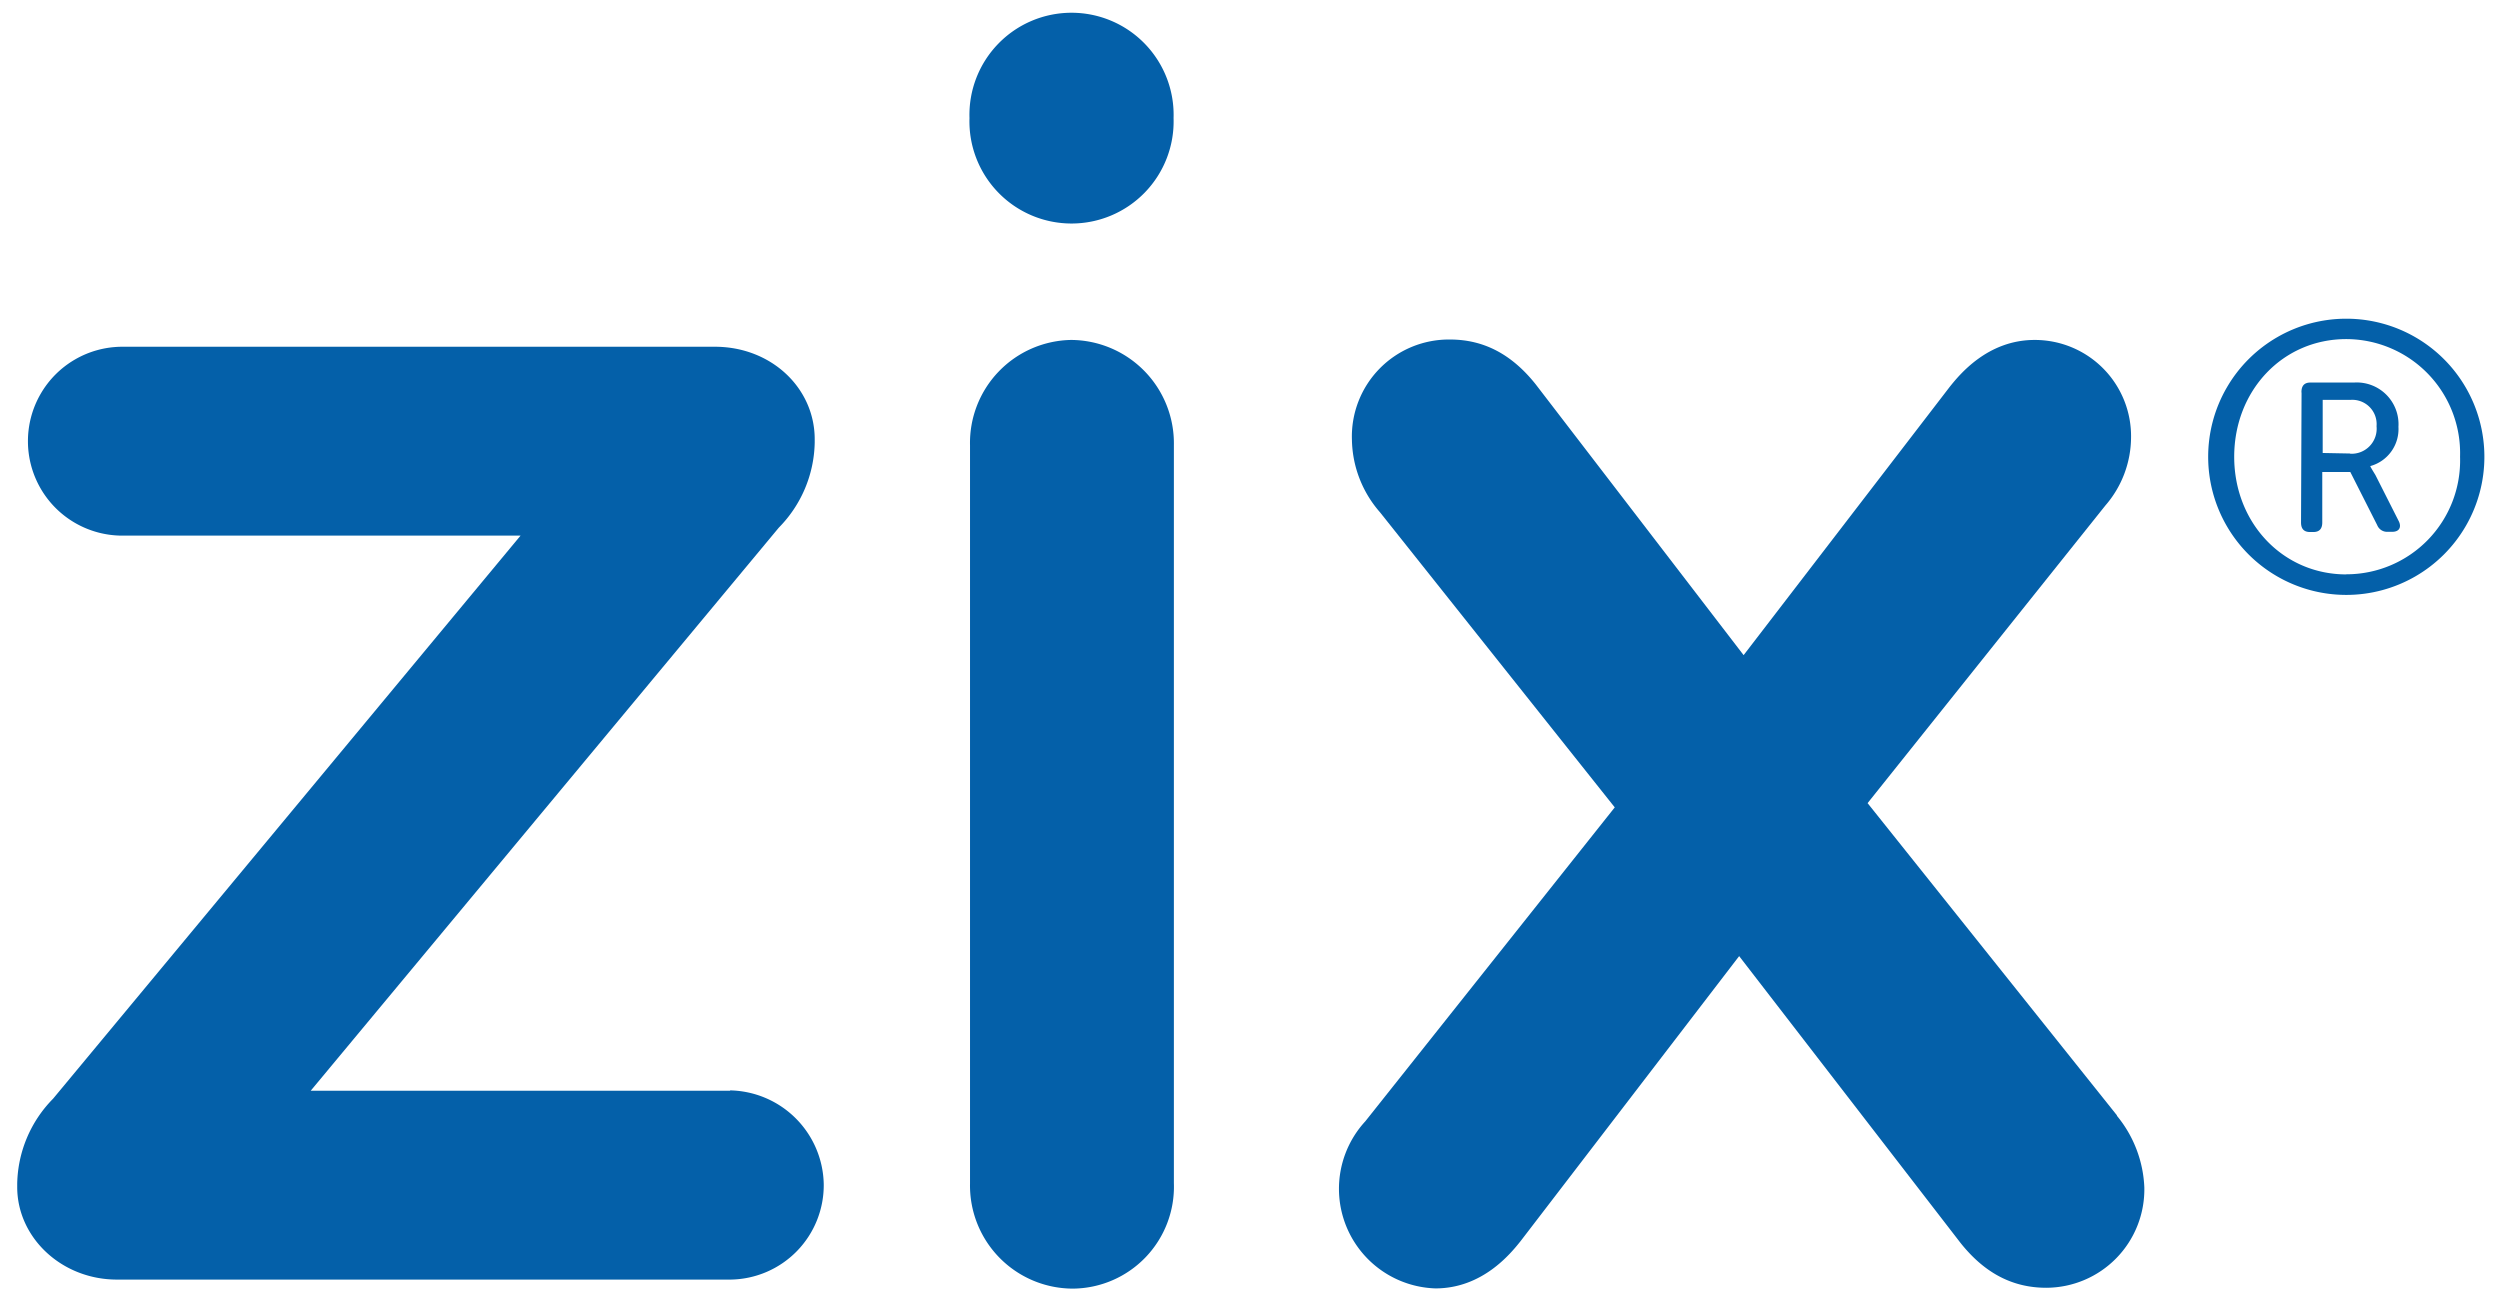
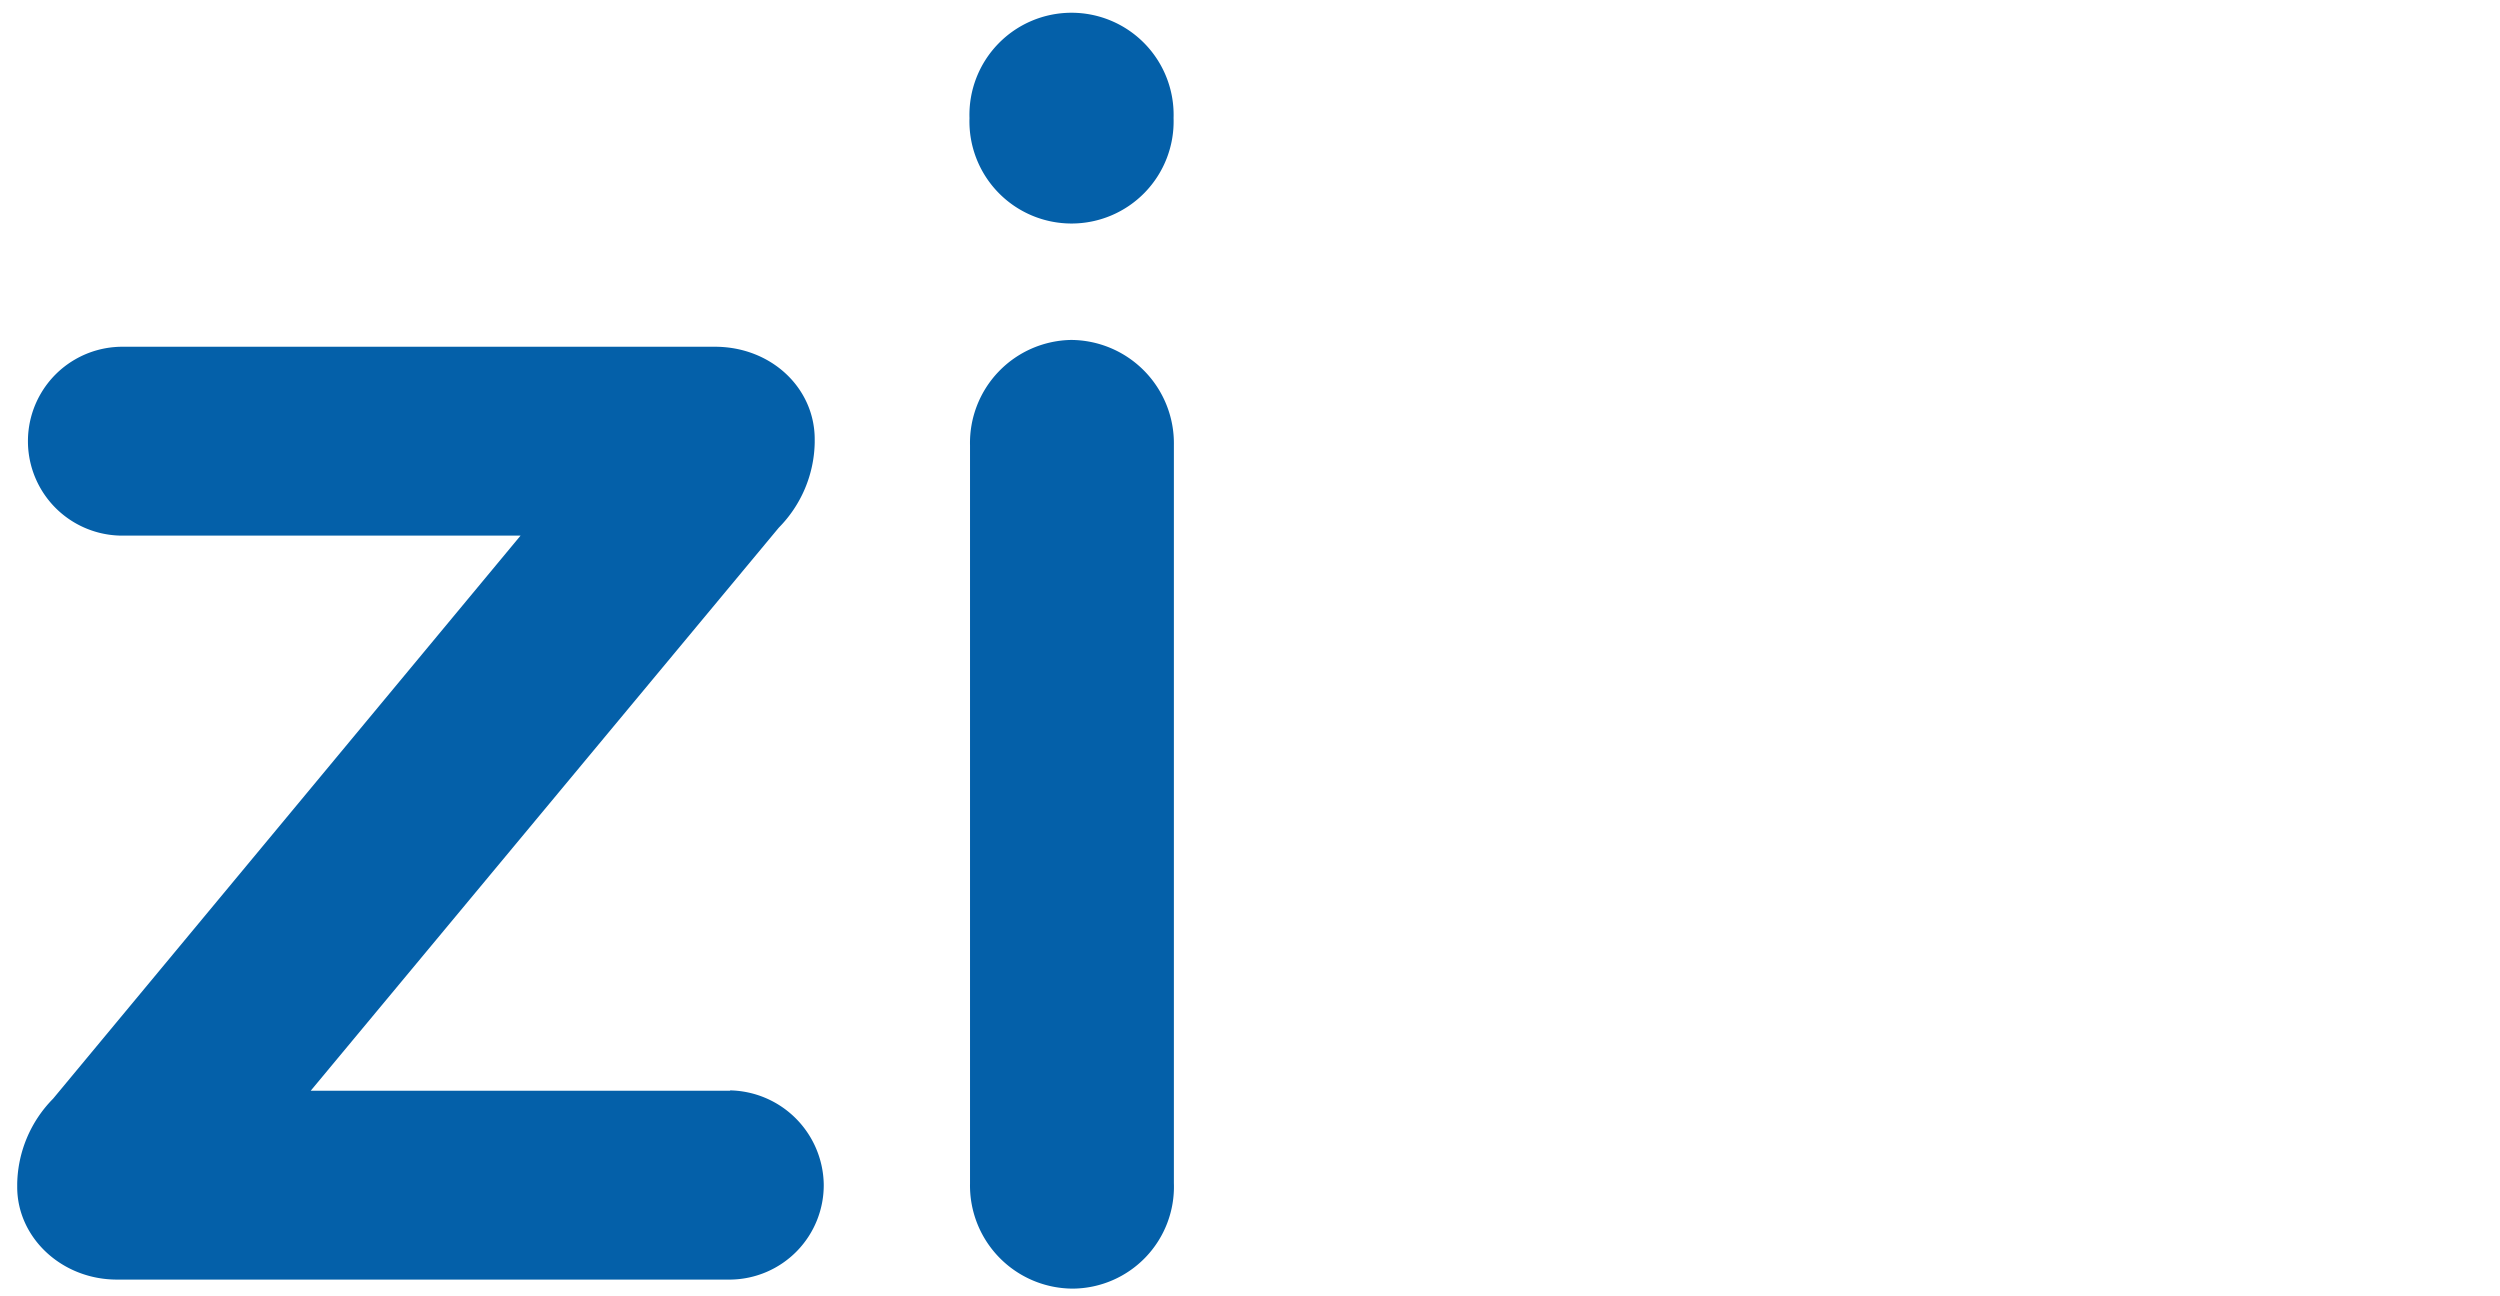
<svg xmlns="http://www.w3.org/2000/svg" id="Layer_1" data-name="Layer 1" viewBox="0 0 235.33 122">
  <title>zix-logo</title>
  <path d="M68.72,102.67H29.25l44.06-53a11.7,11.7,0,0,0,3.38-8v-.32c0-4.85-4.12-8.71-9.39-8.71H11.52a8.89,8.89,0,0,0,0,17.78H49l-44,53a11.7,11.7,0,0,0-3.38,8v.32c0,4.75,4.17,8.71,9.39,8.71H68.78a8.89,8.89,0,0,0,8.76-9,9,9,0,0,0-8.81-8.81" style="fill:#0460a9" />
  <path d="M100.81,32a9.69,9.69,0,0,0-9.5,9.92v69.5A9.7,9.7,0,0,0,101,121.3a9.59,9.59,0,0,0,9.5-9.92V41.88A9.73,9.73,0,0,0,100.81,32" style="fill:#0460a9" />
  <path d="M110.47,11.12a9.61,9.61,0,1,1-19.21,0,9.61,9.61,0,1,1,19.21,0" style="fill:#0460a9" />
-   <path d="M199.28,105,175.8,75.6l22.37-28a9.85,9.85,0,0,0,2.43-6.39A9.06,9.06,0,0,0,191.52,32c-4.43,0-7.07,3.27-8,4.43L164.13,61.67,144.56,36.18c-2.27-2.85-4.91-4.22-8.07-4.22a9.13,9.13,0,0,0-9.23,9.45,10.61,10.61,0,0,0,2.64,6.81L152,76l-23.48,29.55a9.38,9.38,0,0,0,6.6,15.73c4.43,0,7.07-3.27,8-4.43L163.71,90l20.84,27c2.27,2.85,4.91,4.22,8.07,4.22a9.26,9.26,0,0,0,9.23-9.45,11.31,11.31,0,0,0-2.59-6.75" style="fill:#0460a9" />
-   <path d="M220.86,30a13,13,0,0,1,0,26,13,13,0,0,1,0-26Zm0,24.06A10.71,10.71,0,0,0,231.57,43a10.74,10.74,0,0,0-10.71-11.08c-6,0-10.55,4.85-10.55,11.08S214.9,54.07,220.86,54.07Zm-4.22-17.15c0-.58.26-.9.84-.9h4.12a3.93,3.93,0,0,1,4.17,4.17,3.61,3.61,0,0,1-2.64,3.69v.05s.11.21.47.79L225.77,49c.32.58.11,1.06-.58,1.06h-.42a1,1,0,0,1-1-.63l-2.53-5h-2.64v4.75c0,.58-.26.9-.84.9h-.32c-.58,0-.84-.32-.84-.9l.05-12.19Zm4.59,5.8a2.36,2.36,0,0,0,2.48-2.59,2.29,2.29,0,0,0-2.43-2.48h-2.64v5l2.59.05Z" style="fill:#0460a9" />
</svg>